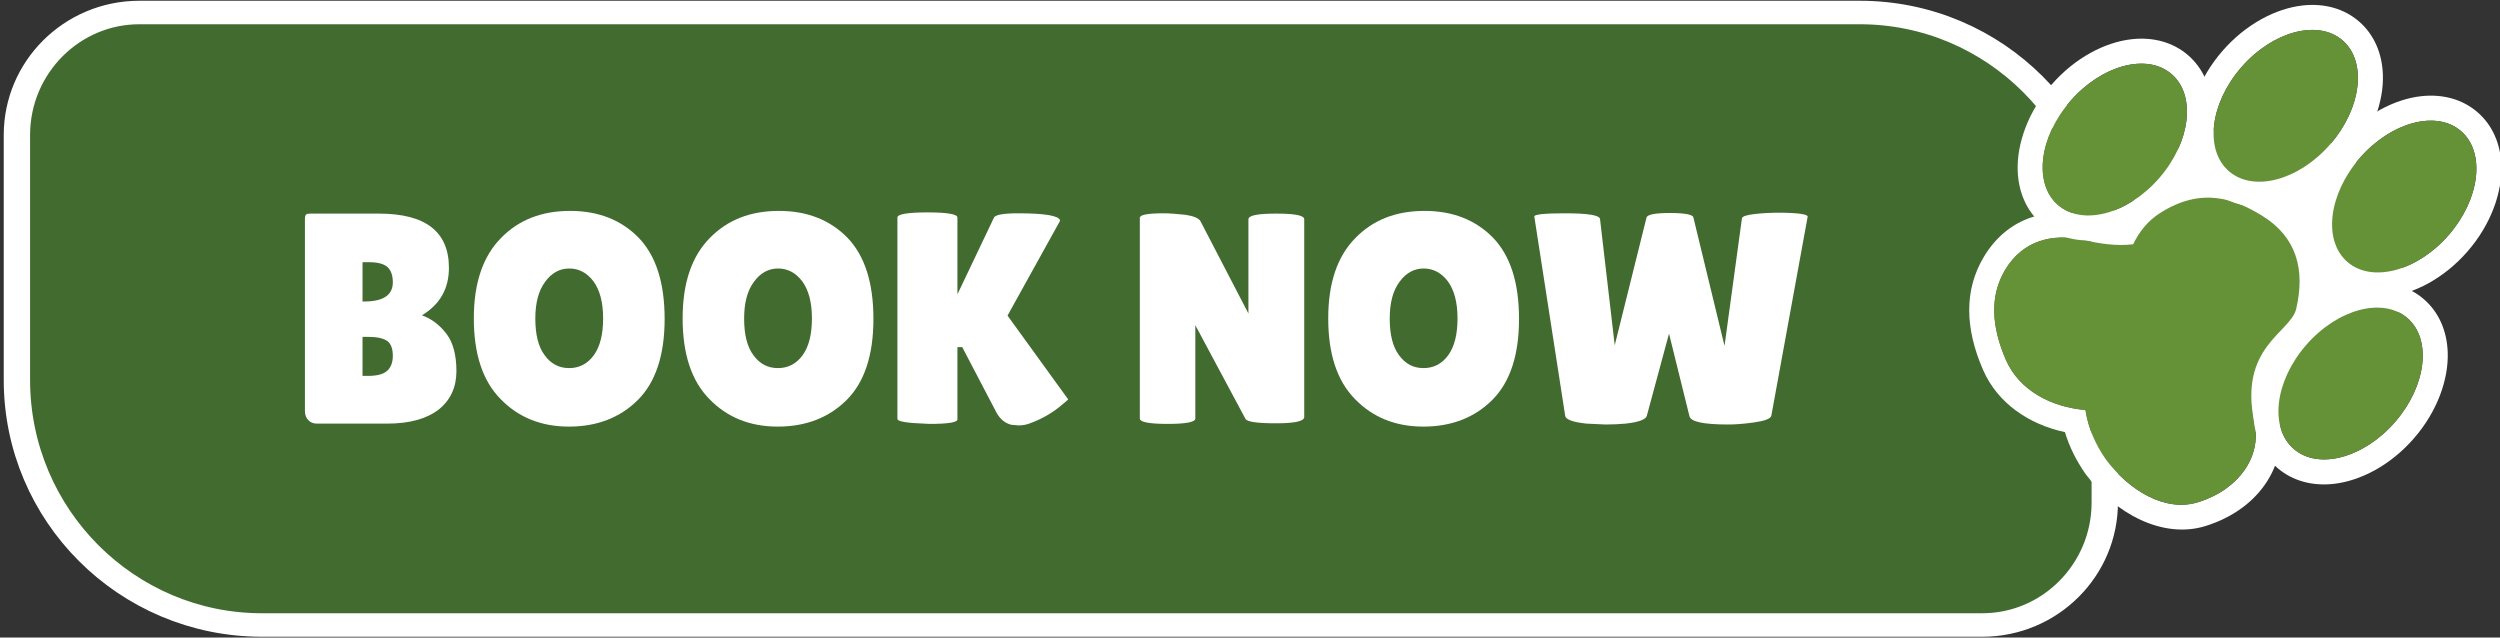
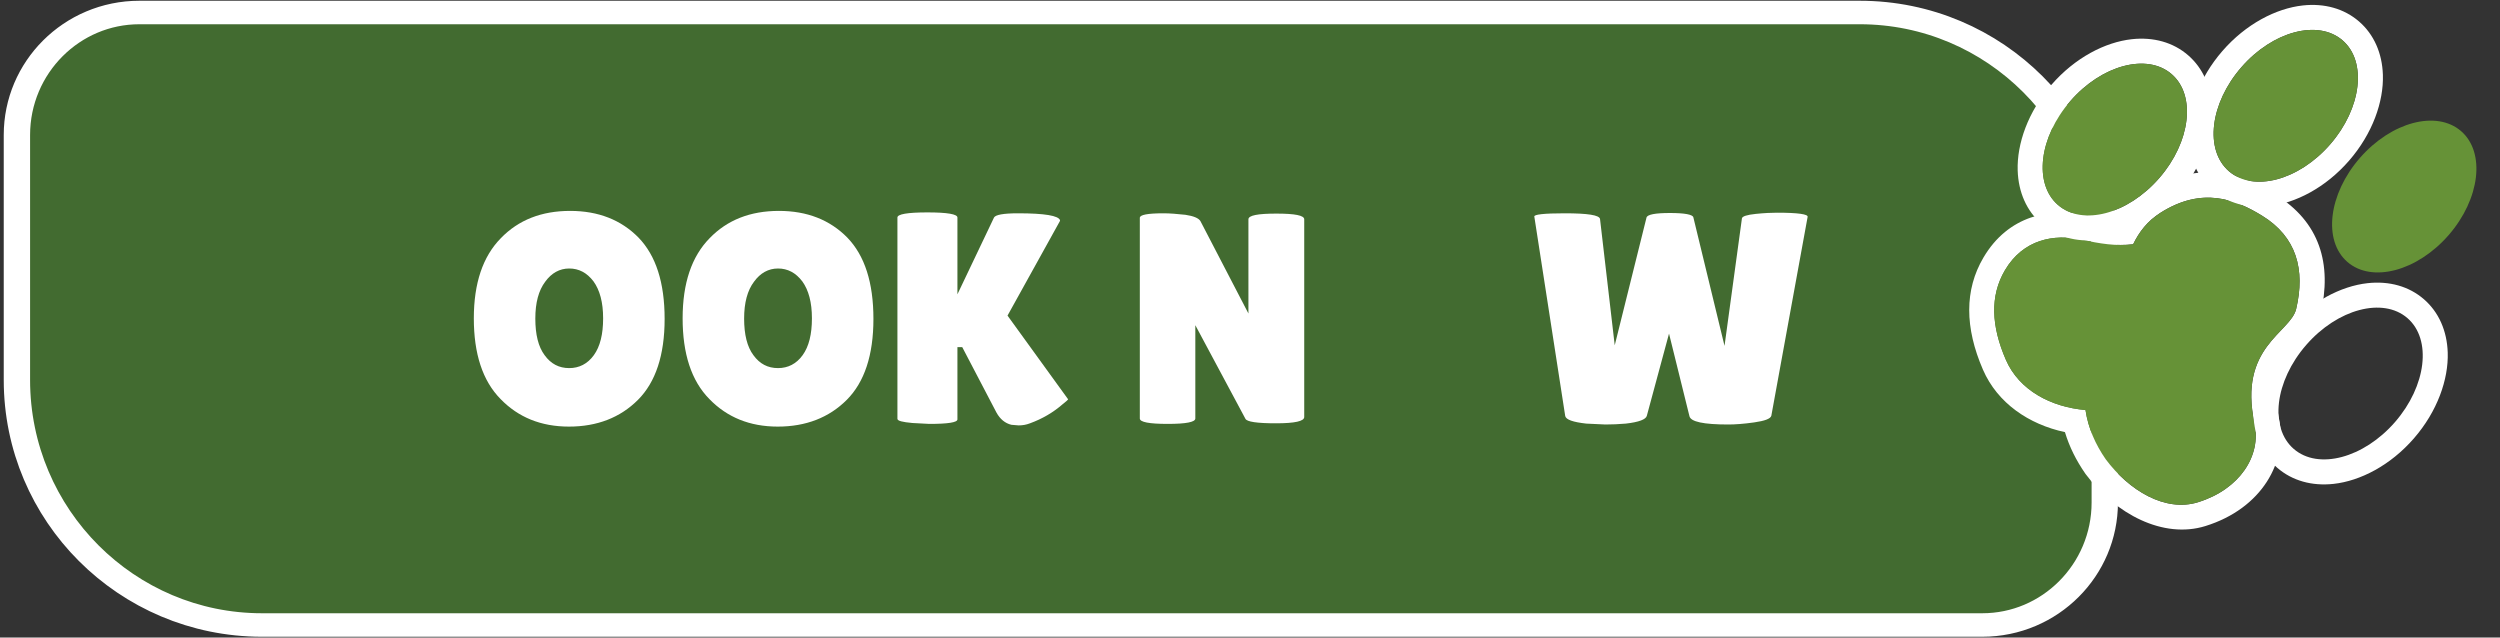
<svg xmlns="http://www.w3.org/2000/svg" xmlns:ns1="http://www.serif.com/" width="100%" height="100%" viewBox="0 0 200 51" version="1.1" xml:space="preserve" style="fill-rule:evenodd;clip-rule:evenodd;stroke-linecap:round;stroke-linejoin:round;stroke-miterlimit:1.5;">
  <rect x="0" y="0" width="200" height="51" fill="#333333" stroke="none" />
  <g transform="matrix(1,0,0,1,-1966.25,-286.193)">
    <g transform="matrix(1,0,0,1,0,23.693)">
      <g id="Book-Now-Button" ns1:id="Book Now Button" transform="matrix(1.121,0,0,1,-43.471,-50.5)">
        <path d="M1943,333.6C1943,322.782 1935.16,314 1925.51,314L1802.74,314C1797.92,314 1794,318.391 1794,323.8L1794,343.4C1794,354.218 1801.84,363 1811.49,363L1934.26,363C1939.08,363 1943,358.609 1943,353.2L1943,333.6Z" style="fill:rgb(66,107,48);stroke:white;stroke-width:1.88px;" />
      </g>
    </g>
    <g transform="matrix(1,0,0,1,0,23.693)">
      <g transform="matrix(1,0,0,1,138.465,-23.693)">
-         <ellipse cx="2008.5" cy="308.161" rx="11.5" ry="12.161" style="fill:white;" />
-       </g>
+         </g>
    </g>
    <g transform="matrix(1,0,0,1,0,23.693)">
      <g transform="matrix(0.393,0.072,-0.072,0.393,1626.8,-124.996)">
        <g transform="matrix(0.217,0.084,-0.084,0.217,1334.94,660.713)">
          <path d="M569.542,272.863C569.913,261.805 572.303,250.741 577.68,239.641C601.607,190.244 640.3,183.562 672.981,183.532C718.076,183.492 746.312,208.653 760.385,251.268C763.404,260.41 762.417,271.458 759.651,284.361C756.404,299.512 751.698,319.927 776.519,345.896C802.849,373.443 804.701,419.879 771.141,458.153C746.244,486.548 700.036,489.911 660.038,473.936C659.799,473.841 659.562,473.741 659.326,473.637C647.024,468.204 635.777,461.286 625.888,452.454C596.04,462.991 563.415,461.595 537.689,443.587C505.395,420.982 488.109,393.415 487.536,361.11C486.788,318.97 513.87,294.312 543.871,283.75C553.612,280.322 561.914,277.27 569.542,272.863ZM597,249C616,209.775 647.049,205.023 673,205C707.839,204.969 729.128,225.078 740,258C746.659,278.163 714.376,311.948 761,360.729C780.559,381.193 779.93,415.568 755,444C735.571,466.159 699.213,466.466 668,454C653.747,447.704 641.145,439.083 631,427C604.678,440.223 573.63,442.54 550,426C524.213,407.95 509.458,386.525 509,360.729C508.448,329.647 528.872,311.79 551,304C566.952,298.384 579.494,293.309 591.333,284C590.22,272.352 591.338,260.69 597,249Z" style="fill:white;" />
          <path d="M597,249C616,209.775 647.049,205.023 673,205C707.839,204.969 729.128,225.078 740,258C746.659,278.163 714.376,311.948 761,360.729C780.559,381.193 779.93,415.568 755,444C735.571,466.159 699.213,466.466 668,454C653.747,447.704 641.145,439.083 631,427C604.678,440.223 573.63,442.54 550,426C524.213,407.95 509.458,386.525 509,360.729C508.448,329.647 528.872,311.79 551,304C566.952,298.384 579.494,293.309 591.333,284C590.22,272.352 591.338,260.69 597,249Z" style="fill:rgb(102,146,55);" />
        </g>
        <g transform="matrix(0.207,0.122,-0.129,0.218,1413.61,648.25)">
          <path d="M375,119.195C358.578,119.195 343.133,126.128 330.822,138.748C315.648,154.301 305.193,179.205 305.193,207.5C305.193,235.795 315.648,260.699 330.822,276.252C343.133,288.872 358.578,295.805 375,295.805C391.422,295.805 406.867,288.872 419.178,276.252C434.352,260.699 444.807,235.795 444.807,207.5C444.807,179.205 434.352,154.301 419.178,138.748C406.867,126.128 391.422,119.195 375,119.195ZM375,139C402.044,139 424,169.694 424,207.5C424,245.306 402.044,276 375,276C347.956,276 326,245.306 326,207.5C326,169.694 347.956,139 375,139Z" style="fill:white;" />
          <ellipse cx="375" cy="207.5" rx="49" ry="68.5" style="fill:rgb(102,146,55);" />
        </g>
        <g transform="matrix(0.207,0.122,-0.129,0.218,1381.16,661.064)">
          <path d="M375,119.195C358.578,119.195 343.133,126.128 330.822,138.748C315.648,154.301 305.193,179.205 305.193,207.5C305.193,235.795 315.648,260.699 330.822,276.252C343.133,288.872 358.578,295.805 375,295.805C391.422,295.805 406.867,288.872 419.178,276.252C434.352,260.699 444.807,235.795 444.807,207.5C444.807,179.205 434.352,154.301 419.178,138.748C406.867,126.128 391.422,119.195 375,119.195ZM375,139C402.044,139 424,169.694 424,207.5C424,245.306 402.044,276 375,276C347.956,276 326,245.306 326,207.5C326,169.694 347.956,139 375,139Z" style="fill:white;" />
          <ellipse cx="375" cy="207.5" rx="49" ry="68.5" style="fill:rgb(102,146,55);" />
        </g>
        <g transform="matrix(0.207,0.122,-0.129,0.218,1440.22,661.844)">
-           <path d="M375,119.195C358.578,119.195 343.133,126.128 330.822,138.748C315.648,154.301 305.193,179.205 305.193,207.5C305.193,235.795 315.648,260.699 330.822,276.252C343.133,288.872 358.578,295.805 375,295.805C391.422,295.805 406.867,288.872 419.178,276.252C434.352,260.699 444.807,235.795 444.807,207.5C444.807,179.205 434.352,154.301 419.178,138.748C406.867,126.128 391.422,119.195 375,119.195ZM375,139C402.044,139 424,169.694 424,207.5C424,245.306 402.044,276 375,276C347.956,276 326,245.306 326,207.5C326,169.694 347.956,139 375,139Z" style="fill:white;" />
          <ellipse cx="375" cy="207.5" rx="49" ry="68.5" style="fill:rgb(102,146,55);" />
        </g>
        <g transform="matrix(0.207,0.122,-0.129,0.218,1436.4,700.606)">
          <path d="M375,119.195C358.578,119.195 343.133,126.128 330.822,138.748C315.648,154.301 305.193,179.205 305.193,207.5C305.193,235.795 315.648,260.699 330.822,276.252C343.133,288.872 358.578,295.805 375,295.805C391.422,295.805 406.867,288.872 419.178,276.252C434.352,260.699 444.807,235.795 444.807,207.5C444.807,179.205 434.352,154.301 419.178,138.748C406.867,126.128 391.422,119.195 375,119.195ZM375,139C402.044,139 424,169.694 424,207.5C424,245.306 402.044,276 375,276C347.956,276 326,245.306 326,207.5C326,169.694 347.956,139 375,139Z" style="fill:white;" />
-           <ellipse cx="375" cy="207.5" rx="49" ry="68.5" style="fill:rgb(102,146,55);" />
        </g>
      </g>
    </g>
    <g transform="matrix(1,0,0,1,0,23.693)">
      <g transform="matrix(1,0,0,1,1989.18,296.388)">
        <g transform="matrix(24,0,0,24,0,0)">
-           <path d="M0.541,-0.519C0.541,-0.45 0.511,-0.397 0.451,-0.361C0.484,-0.349 0.511,-0.328 0.533,-0.299C0.555,-0.27 0.566,-0.228 0.566,-0.175C0.566,-0.121 0.546,-0.078 0.507,-0.047C0.467,-0.016 0.41,-0 0.336,-0L0.1,-0C0.089,-0 0.079,-0.004 0.072,-0.012C0.065,-0.019 0.061,-0.029 0.061,-0.042L0.061,-0.682C0.061,-0.689 0.062,-0.694 0.065,-0.697C0.067,-0.699 0.072,-0.7 0.079,-0.7L0.307,-0.7C0.463,-0.7 0.541,-0.64 0.541,-0.519ZM0.253,-0.538L0.253,-0.407L0.258,-0.407C0.322,-0.407 0.354,-0.428 0.354,-0.471C0.354,-0.494 0.348,-0.511 0.336,-0.522C0.323,-0.533 0.303,-0.538 0.274,-0.538L0.253,-0.538ZM0.253,-0.289L0.253,-0.159L0.271,-0.159C0.3,-0.159 0.321,-0.164 0.334,-0.175C0.347,-0.186 0.354,-0.203 0.354,-0.226C0.354,-0.249 0.348,-0.266 0.336,-0.275C0.323,-0.284 0.303,-0.289 0.274,-0.289L0.253,-0.289Z" style="fill:white;fill-rule:nonzero;" />
-         </g>
+           </g>
        <g transform="matrix(24,0,0,24,14.256,0)">
          <path d="M0.347,0.01C0.254,0.01 0.178,-0.021 0.119,-0.082C0.059,-0.143 0.03,-0.233 0.03,-0.351C0.03,-0.468 0.06,-0.557 0.12,-0.618C0.179,-0.679 0.256,-0.709 0.351,-0.709C0.445,-0.709 0.521,-0.679 0.579,-0.62C0.637,-0.56 0.666,-0.47 0.666,-0.349C0.666,-0.228 0.636,-0.138 0.577,-0.079C0.518,-0.02 0.441,0.01 0.347,0.01ZM0.348,-0.517C0.316,-0.517 0.289,-0.502 0.268,-0.473C0.246,-0.444 0.235,-0.403 0.235,-0.35C0.235,-0.297 0.245,-0.256 0.266,-0.228C0.287,-0.199 0.314,-0.185 0.348,-0.185C0.381,-0.185 0.409,-0.199 0.43,-0.228C0.451,-0.257 0.461,-0.298 0.461,-0.351C0.461,-0.404 0.45,-0.445 0.429,-0.474C0.407,-0.503 0.38,-0.517 0.348,-0.517Z" style="fill:white;fill-rule:nonzero;" />
        </g>
        <g transform="matrix(24,0,0,24,30.96,0)">
          <path d="M0.347,0.01C0.254,0.01 0.178,-0.021 0.119,-0.082C0.059,-0.143 0.03,-0.233 0.03,-0.351C0.03,-0.468 0.06,-0.557 0.12,-0.618C0.179,-0.679 0.256,-0.709 0.351,-0.709C0.445,-0.709 0.521,-0.679 0.579,-0.62C0.637,-0.56 0.666,-0.47 0.666,-0.349C0.666,-0.228 0.636,-0.138 0.577,-0.079C0.518,-0.02 0.441,0.01 0.347,0.01ZM0.348,-0.517C0.316,-0.517 0.289,-0.502 0.268,-0.473C0.246,-0.444 0.235,-0.403 0.235,-0.35C0.235,-0.297 0.245,-0.256 0.266,-0.228C0.287,-0.199 0.314,-0.185 0.348,-0.185C0.381,-0.185 0.409,-0.199 0.43,-0.228C0.451,-0.257 0.461,-0.298 0.461,-0.351C0.461,-0.404 0.45,-0.445 0.429,-0.474C0.407,-0.503 0.38,-0.517 0.348,-0.517Z" style="fill:white;fill-rule:nonzero;" />
        </g>
        <g transform="matrix(24,0,0,24,47.664,0)">
          <path d="M0.25,-0.014C0.25,-0.004 0.219,0.001 0.156,0.001L0.1,-0.002C0.067,-0.005 0.05,-0.009 0.05,-0.016L0.05,-0.687C0.05,-0.698 0.083,-0.704 0.15,-0.704C0.217,-0.704 0.25,-0.698 0.25,-0.687L0.25,-0.431L0.372,-0.687C0.377,-0.696 0.403,-0.701 0.452,-0.701C0.541,-0.701 0.587,-0.693 0.592,-0.678C0.592,-0.677 0.592,-0.675 0.591,-0.674L0.417,-0.36L0.619,-0.081C0.619,-0.08 0.613,-0.074 0.6,-0.064C0.569,-0.037 0.533,-0.016 0.492,-0.001C0.479,0.004 0.467,0.006 0.454,0.006L0.43,0.004C0.409,-0.001 0.392,-0.015 0.38,-0.037L0.266,-0.255L0.25,-0.255L0.25,-0.014Z" style="fill:white;fill-rule:nonzero;" />
        </g>
        <g transform="matrix(24,0,0,24,67.056,0)">
          <path d="M0.598,-0.022C0.598,-0.008 0.567,-0.001 0.504,-0.001C0.441,-0.001 0.407,-0.006 0.402,-0.016L0.235,-0.328L0.235,-0.017C0.235,-0.005 0.204,0.001 0.143,0.001C0.081,0.001 0.05,-0.005 0.05,-0.017L0.05,-0.686C0.05,-0.696 0.076,-0.701 0.129,-0.701C0.15,-0.701 0.174,-0.699 0.202,-0.696C0.229,-0.692 0.246,-0.685 0.252,-0.675L0.412,-0.367L0.412,-0.681C0.412,-0.694 0.443,-0.7 0.505,-0.7C0.567,-0.7 0.598,-0.694 0.598,-0.681L0.598,-0.022Z" style="fill:white;fill-rule:nonzero;" />
        </g>
        <g transform="matrix(24,0,0,24,82.608,0)">
-           <path d="M0.347,0.01C0.254,0.01 0.178,-0.021 0.119,-0.082C0.059,-0.143 0.03,-0.233 0.03,-0.351C0.03,-0.468 0.06,-0.557 0.12,-0.618C0.179,-0.679 0.256,-0.709 0.351,-0.709C0.445,-0.709 0.521,-0.679 0.579,-0.62C0.637,-0.56 0.666,-0.47 0.666,-0.349C0.666,-0.228 0.636,-0.138 0.577,-0.079C0.518,-0.02 0.441,0.01 0.347,0.01ZM0.348,-0.517C0.316,-0.517 0.289,-0.502 0.268,-0.473C0.246,-0.444 0.235,-0.403 0.235,-0.35C0.235,-0.297 0.245,-0.256 0.266,-0.228C0.287,-0.199 0.314,-0.185 0.348,-0.185C0.381,-0.185 0.409,-0.199 0.43,-0.228C0.451,-0.257 0.461,-0.298 0.461,-0.351C0.461,-0.404 0.45,-0.445 0.429,-0.474C0.407,-0.503 0.38,-0.517 0.348,-0.517Z" style="fill:white;fill-rule:nonzero;" />
-         </g>
+           </g>
        <g transform="matrix(24,0,0,24,99.312,0)">
          <path d="M0.021,-0.69C0.019,-0.697 0.053,-0.701 0.122,-0.701C0.199,-0.701 0.238,-0.695 0.24,-0.682L0.289,-0.261L0.395,-0.687C0.398,-0.697 0.424,-0.702 0.473,-0.702C0.522,-0.702 0.548,-0.697 0.551,-0.688L0.655,-0.259L0.713,-0.684C0.714,-0.691 0.73,-0.696 0.759,-0.699C0.788,-0.702 0.812,-0.703 0.83,-0.703C0.9,-0.703 0.934,-0.698 0.932,-0.689L0.811,-0.026C0.808,-0.016 0.789,-0.009 0.754,-0.004C0.719,0.001 0.69,0.003 0.668,0.003C0.585,0.003 0.542,-0.006 0.538,-0.025L0.47,-0.3L0.396,-0.026C0.393,-0.014 0.37,-0.005 0.326,-0C0.303,0.002 0.281,0.003 0.258,0.003L0.194,-0C0.15,-0.005 0.127,-0.013 0.124,-0.025L0.021,-0.69Z" style="fill:white;fill-rule:nonzero;" />
        </g>
      </g>
    </g>
  </g>
</svg>